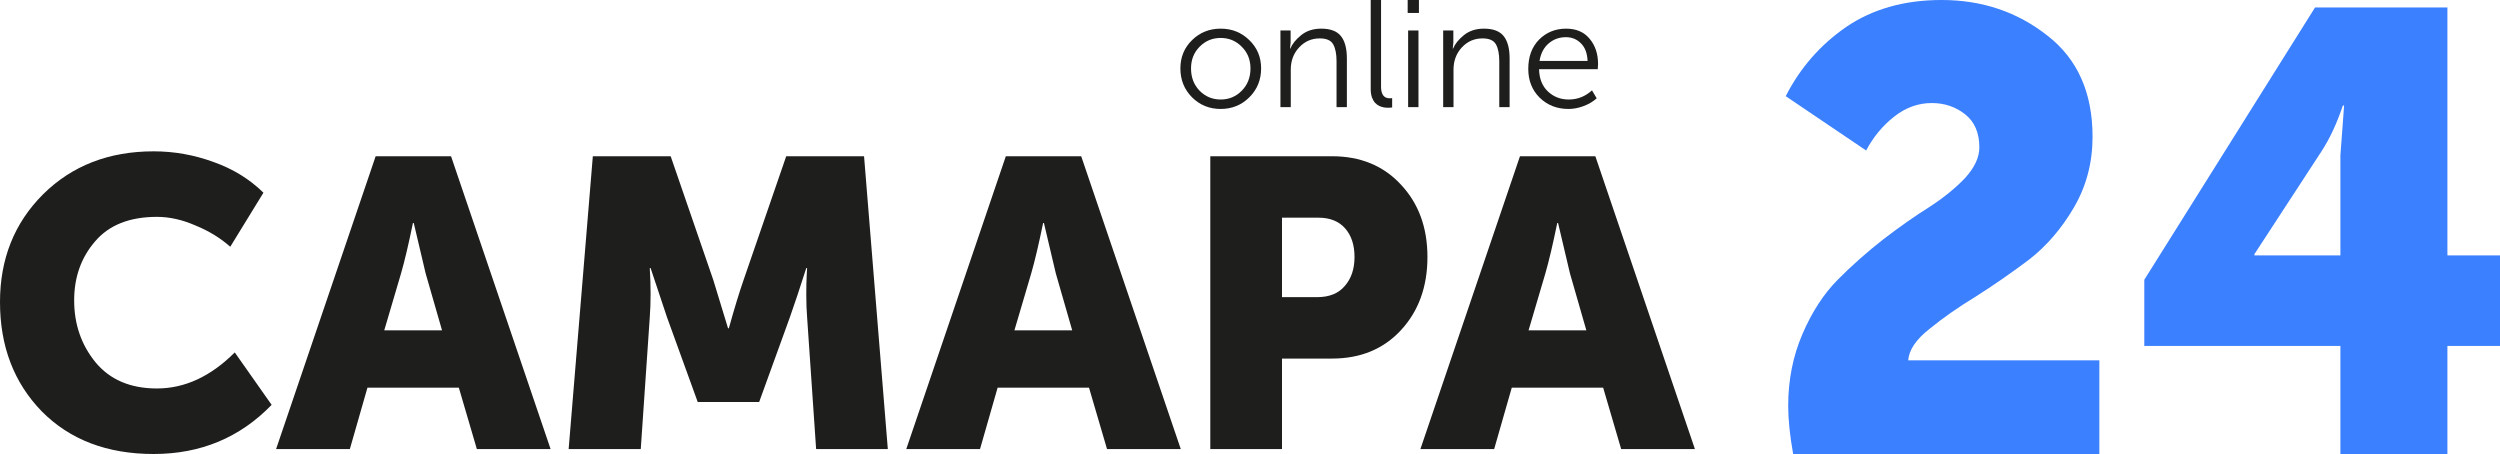
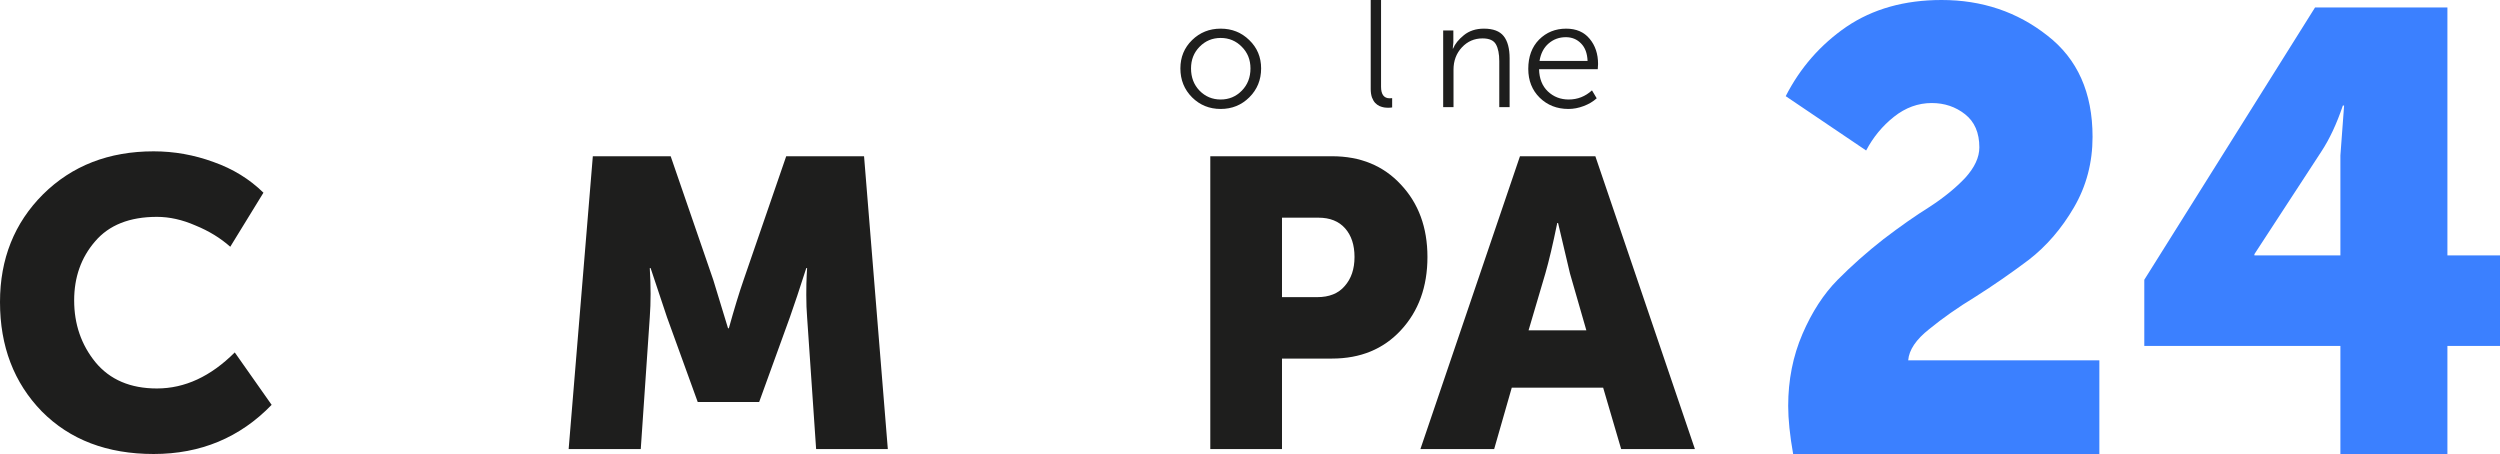
<svg xmlns="http://www.w3.org/2000/svg" width="413" height="75" viewBox="0 0 413 75" fill="none">
  <path d="M0 49.898C0 42.772 2.369 36.84 7.107 32.104C11.89 27.368 17.982 25 25.382 25C28.766 25 32.06 25.586 35.264 26.759C38.467 27.887 41.22 29.578 43.521 31.834L38.039 40.764C36.414 39.321 34.497 38.148 32.285 37.246C30.12 36.299 27.999 35.825 25.923 35.825C21.411 35.825 18.004 37.179 15.703 39.885C13.402 42.546 12.251 45.794 12.251 49.628C12.251 53.552 13.424 56.958 15.771 59.844C18.162 62.731 21.546 64.175 25.923 64.175C30.526 64.175 34.812 62.19 38.783 58.221L44.875 66.881C39.641 72.294 33.143 75 25.382 75C17.711 75 11.552 72.654 6.904 67.963C2.301 63.227 0 57.206 0 49.898Z" fill="#1E1E1D" />
-   <path d="M45.61 74.188L62.058 25.812H74.512L90.959 74.188H78.776L75.798 64.039H60.704L57.794 74.188H45.61ZM63.479 54.567H73.023L70.315 45.162L68.352 36.84H68.217C67.495 40.359 66.841 43.133 66.254 45.162L63.479 54.567Z" fill="#1E1E1D" />
  <path d="M93.941 74.188L97.935 25.812H110.795L117.834 46.245L120.271 54.229H120.406C121.309 50.981 122.121 48.32 122.843 46.245L129.882 25.812H142.742L146.668 74.188H134.823L133.334 52.402C133.244 51.319 133.198 50.102 133.198 48.748C133.198 47.395 133.221 46.313 133.266 45.501L133.334 44.283H133.198C132.116 47.666 131.213 50.372 130.491 52.402L125.415 66.407H115.262L110.186 52.402L107.478 44.283H107.343C107.523 47.26 107.523 49.966 107.343 52.402L105.854 74.188H93.941Z" fill="#1E1E1D" />
-   <path d="M149.715 74.188L166.162 25.812H178.616L195.064 74.188H182.881L179.902 64.039H164.809L161.898 74.188H149.715ZM167.584 54.567H177.127L174.42 45.162L172.457 36.84H172.322C171.6 40.359 170.946 43.133 170.359 45.162L167.584 54.567Z" fill="#1E1E1D" />
  <path d="M199.941 74.188V25.812H220.044C224.736 25.812 228.527 27.368 231.415 30.48C234.348 33.593 235.814 37.585 235.814 42.456C235.814 47.373 234.348 51.41 231.415 54.567C228.527 57.679 224.736 59.236 220.044 59.236H211.786V74.188H199.941ZM211.786 49.087H217.607C219.592 49.087 221.104 48.478 222.142 47.26C223.225 46.042 223.766 44.441 223.766 42.456C223.766 40.471 223.247 38.893 222.21 37.72C221.172 36.547 219.705 35.961 217.81 35.961H211.786V49.087Z" fill="#1E1E1D" />
  <path d="M234.651 74.188L251.099 25.812H263.553L280 74.188H267.817L264.839 64.039H249.745L246.835 74.188H234.651ZM252.52 54.567H262.064L259.356 45.162L257.393 36.84H257.258C256.536 40.359 255.882 43.133 255.295 45.162L252.52 54.567Z" fill="#1E1E1D" />
  <path d="M296.226 75C295.681 71.905 295.409 69.257 295.409 67.056C295.409 62.792 296.192 58.838 297.759 55.193C299.326 51.547 301.268 48.556 303.585 46.217C305.901 43.879 308.422 41.644 311.147 39.512C313.941 37.38 316.495 35.592 318.812 34.147C321.128 32.634 323.07 31.052 324.637 29.402C326.204 27.682 326.988 25.997 326.988 24.347C326.988 21.939 326.204 20.117 324.637 18.879C323.07 17.641 321.231 17.022 319.118 17.022C316.87 17.022 314.792 17.779 312.884 19.292C310.977 20.805 309.444 22.662 308.286 24.862L295 15.887C297.385 11.21 300.723 7.393 305.015 4.436C309.376 1.479 314.622 0 320.754 0C327.431 0 333.256 1.96 338.229 5.88C343.203 9.732 345.69 15.303 345.69 22.593C345.69 26.857 344.668 30.743 342.624 34.25C340.58 37.758 338.093 40.647 335.163 42.916C332.234 45.117 329.304 47.146 326.374 49.003C323.445 50.791 320.89 52.579 318.71 54.367C316.529 56.087 315.371 57.806 315.235 59.525H346.814V75H296.226Z" fill="#3B80FF" />
  <path d="M354.237 57.153V46.217L382.443 1.238H404.313V42.194H413V57.153H404.313V75H386.633V57.153H354.237ZM372.428 42.194H386.633V25.688L387.246 17.435H387.042C386.02 20.461 384.828 23.006 383.465 25.069L372.428 41.988V42.194Z" fill="#3B80FF" />
  <path d="M195 11.303C195 9.441 195.645 7.88 196.934 6.621C198.223 5.362 199.797 4.733 201.656 4.733C203.515 4.733 205.089 5.362 206.378 6.621C207.684 7.88 208.337 9.441 208.337 11.303C208.337 13.2 207.684 14.794 206.378 16.087C205.089 17.362 203.515 18 201.656 18C199.797 18 198.223 17.362 196.934 16.087C195.645 14.794 195 13.2 195 11.303ZM196.758 11.303C196.758 12.78 197.227 14.006 198.165 14.979C199.119 15.952 200.283 16.439 201.656 16.439C203.029 16.439 204.193 15.952 205.147 14.979C206.102 14.006 206.579 12.78 206.579 11.303C206.579 9.877 206.102 8.685 205.147 7.729C204.193 6.755 203.029 6.269 201.656 6.269C200.283 6.269 199.119 6.755 198.165 7.729C197.227 8.685 196.758 9.877 196.758 11.303Z" fill="#1E1E1D" />
-   <path d="M211.528 17.698V5.035H213.211V7.024L213.11 8.031H213.161C213.479 7.259 214.073 6.52 214.944 5.815C215.831 5.094 216.937 4.733 218.259 4.733C219.783 4.733 220.872 5.144 221.525 5.966C222.178 6.789 222.504 8.014 222.504 9.642V17.698H220.796V10.095C220.796 8.903 220.612 7.98 220.244 7.326C219.875 6.671 219.139 6.344 218.033 6.344C216.677 6.344 215.538 6.839 214.617 7.829C213.696 8.82 213.236 10.045 213.236 11.505V17.698H211.528Z" fill="#1E1E1D" />
  <path d="M226.441 14.702V0H228.149V14.325C228.149 15.6 228.627 16.238 229.581 16.238C229.749 16.238 229.883 16.229 229.983 16.213V17.748C229.782 17.782 229.573 17.799 229.355 17.799C229.104 17.799 228.869 17.782 228.652 17.748C228.434 17.715 228.183 17.639 227.898 17.522C227.614 17.387 227.371 17.211 227.17 16.993C226.969 16.775 226.793 16.473 226.642 16.087C226.508 15.684 226.441 15.222 226.441 14.702Z" fill="#1E1E1D" />
-   <path d="M232.547 2.14V0H234.406V2.14H232.547ZM232.623 17.698V5.035H234.331V17.698H232.623Z" fill="#1E1E1D" />
  <path d="M238.412 17.698V5.035H240.094V7.024L239.994 8.031H240.044C240.362 7.259 240.957 6.52 241.828 5.815C242.715 5.094 243.82 4.733 245.143 4.733C246.667 4.733 247.755 5.144 248.408 5.966C249.061 6.789 249.388 8.014 249.388 9.642V17.698H247.68V10.095C247.68 8.903 247.496 7.98 247.127 7.326C246.759 6.671 246.022 6.344 244.917 6.344C243.561 6.344 242.422 6.839 241.501 7.829C240.58 8.82 240.12 10.045 240.12 11.505V17.698H238.412Z" fill="#1E1E1D" />
  <path d="M252.471 11.379C252.471 9.365 253.066 7.754 254.254 6.545C255.46 5.337 256.95 4.733 258.725 4.733C260.4 4.733 261.698 5.295 262.619 6.42C263.54 7.527 264 8.912 264 10.573C264 10.775 263.983 11.06 263.95 11.429H254.254C254.288 12.99 254.773 14.215 255.711 15.105C256.649 15.994 257.796 16.439 259.152 16.439C260.609 16.439 261.89 15.936 262.995 14.929L263.774 16.238C263.188 16.775 262.468 17.203 261.614 17.522C260.777 17.841 259.939 18 259.102 18C257.21 18 255.627 17.379 254.355 16.137C253.099 14.895 252.471 13.309 252.471 11.379ZM254.33 10.07H262.267C262.217 8.811 261.857 7.846 261.187 7.175C260.517 6.487 259.68 6.143 258.675 6.143C257.587 6.143 256.641 6.487 255.837 7.175C255.033 7.863 254.531 8.828 254.33 10.07Z" fill="#1E1E1D" />
</svg>